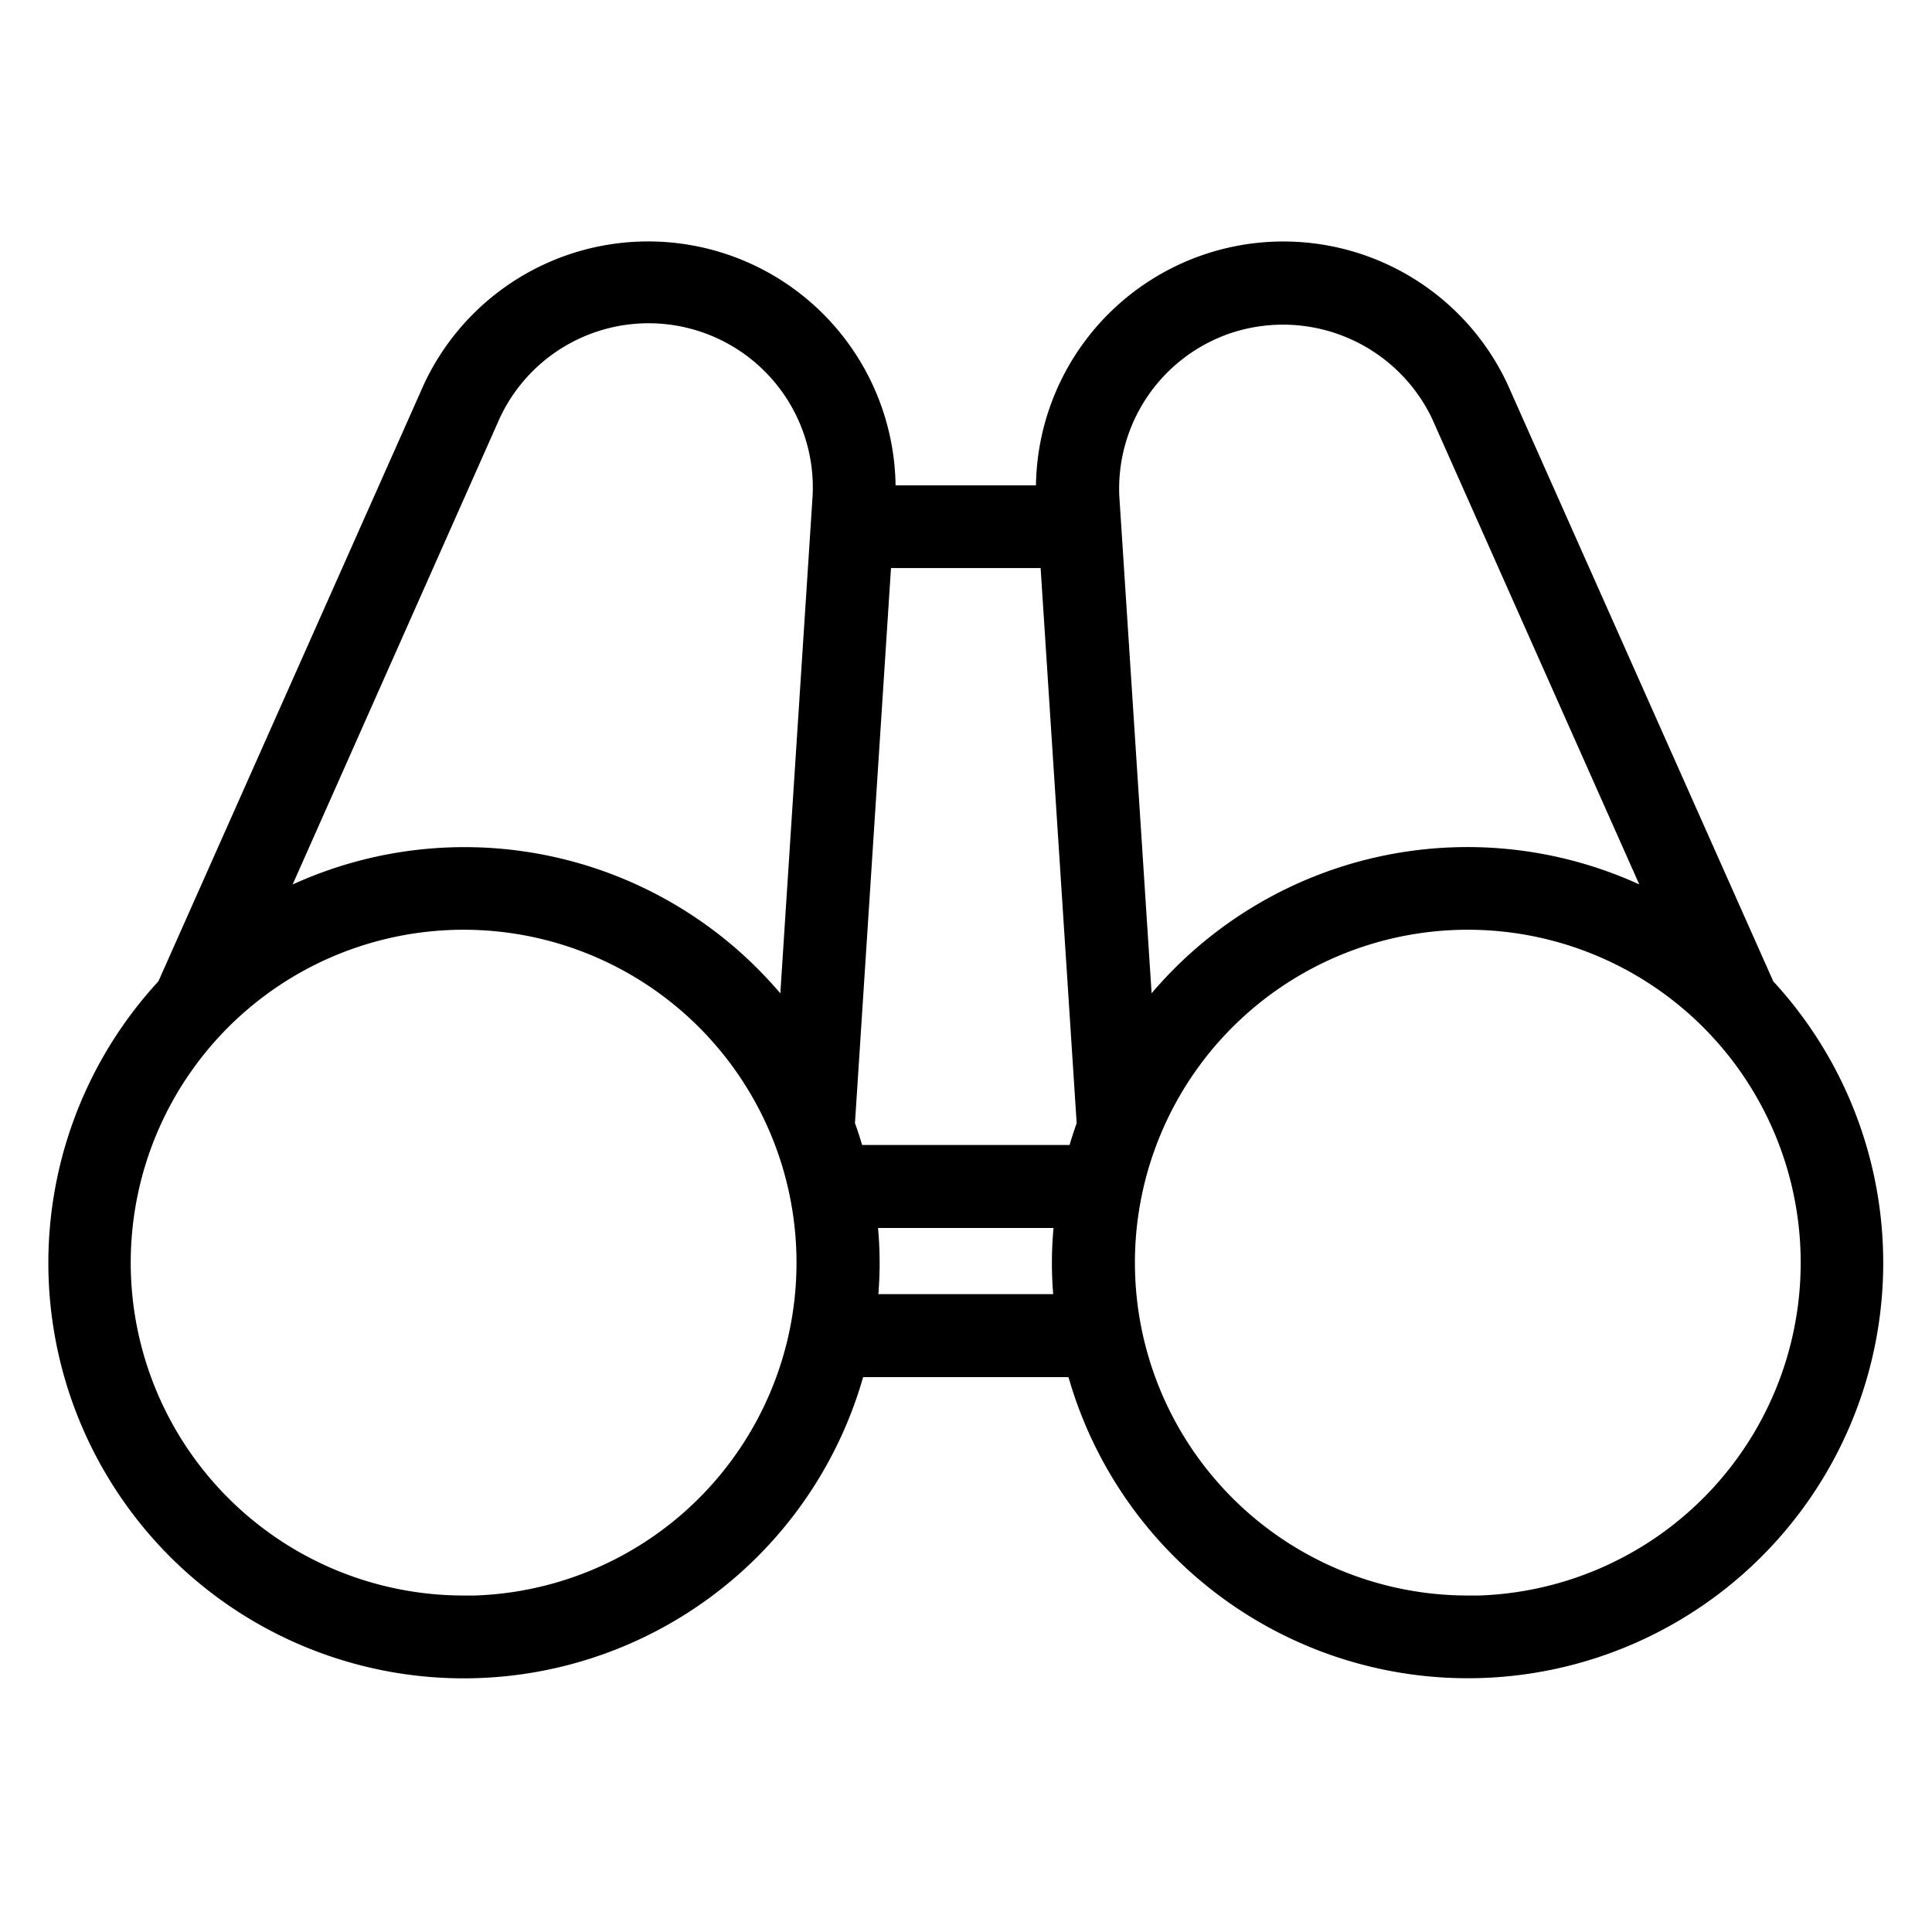
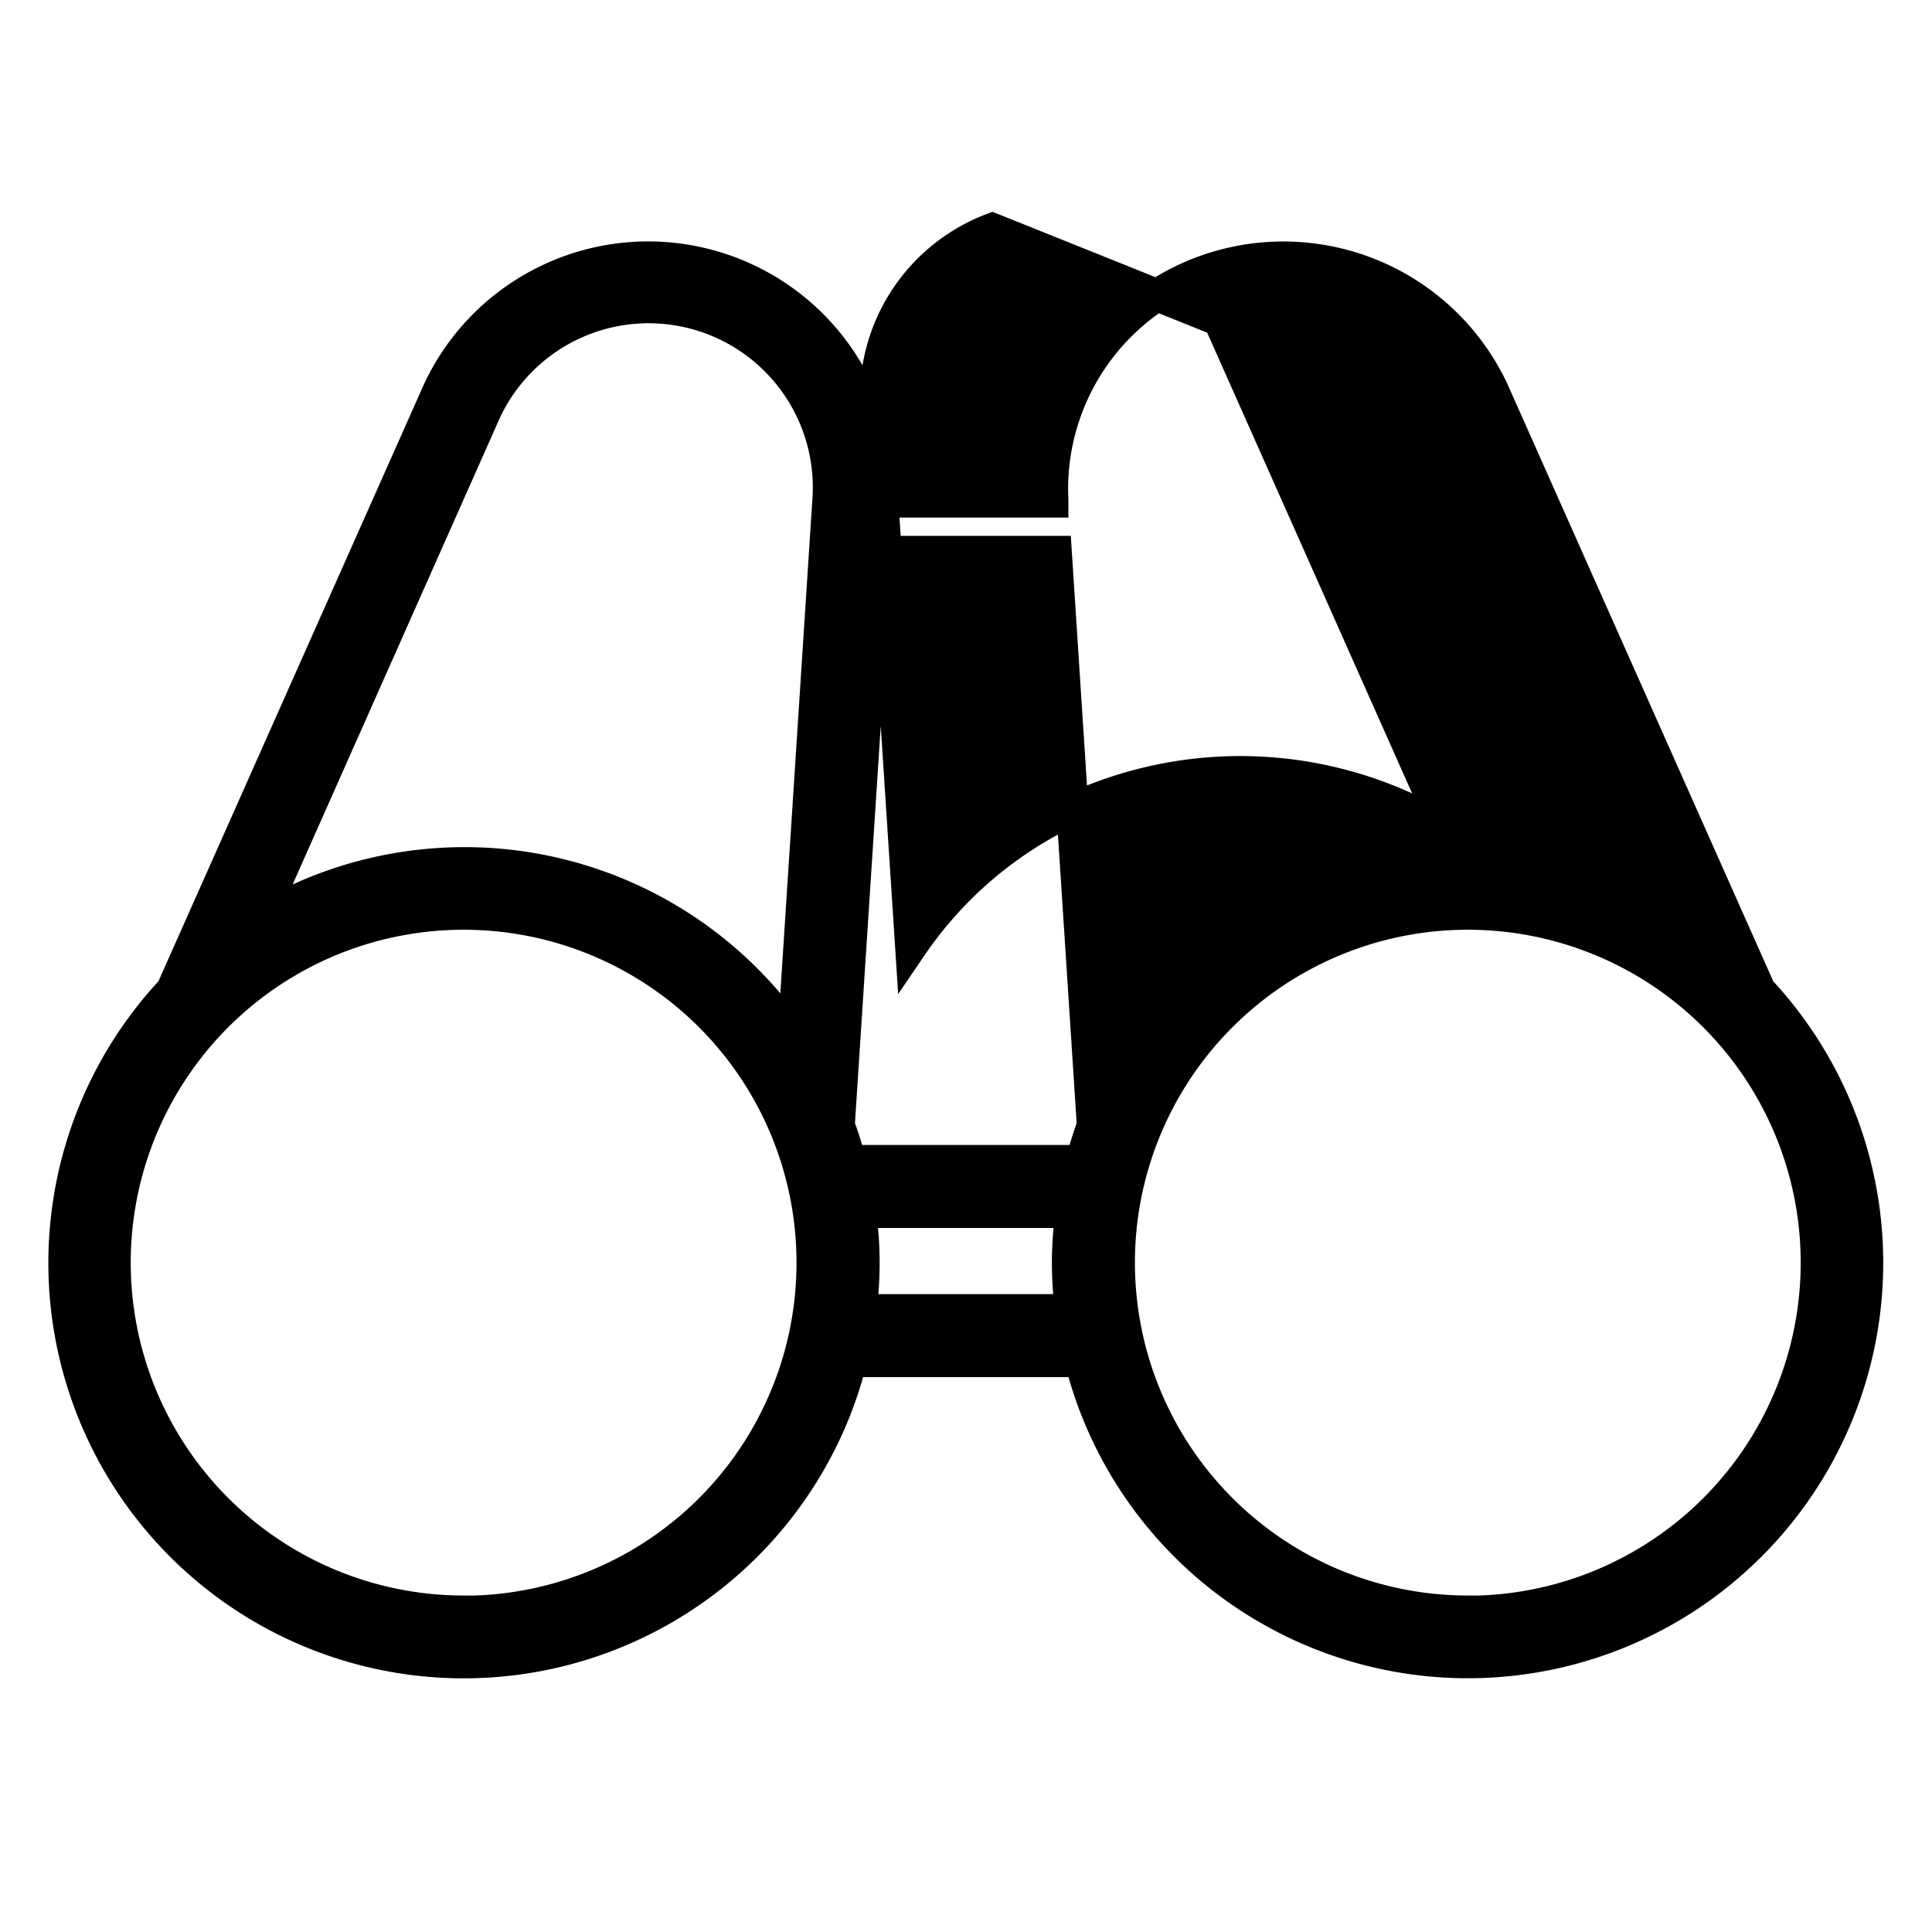
<svg xmlns="http://www.w3.org/2000/svg" width="30" height="30" viewBox="0 0 30 30">
  <g id="DISCOVER" transform="translate(1700 1189)">
-     <rect id="Rectangle_179" data-name="Rectangle 179" width="30" height="30" transform="translate(-1700 -1189)" fill="none" />
-     <path id="Path_1269" data-name="Path 1269" d="M36.657,24.378a3.592,3.592,0,0,0-6.835,1.707l0,.024H27.135l0-.032a3.592,3.592,0,0,0-6.84-1.69L16.153,33.7a6.2,6.2,0,1,0,10.54,5.756h3.572A6.2,6.2,0,1,0,40.806,33.7Zm-4.243-1.085a2.817,2.817,0,0,1,3.527,1.413l3.517,7.906a6.181,6.181,0,0,0-8.3,1.817l-.545-8.389a2.8,2.8,0,0,1,1.805-2.748Zm-2.539,3.6.576,8.872c0,.008,0,.014.006.021q-.1.277-.178.565h-3.6q-.076-.289-.178-.565c0-.008.005-.014.006-.021l.576-8.872Zm-8.861-2.181a2.8,2.8,0,0,1,5.336,1.318l-.545,8.4a6.181,6.181,0,0,0-8.3-1.817Zm-.33,18.635A5.419,5.419,0,1,1,26.1,37.931a5.419,5.419,0,0,1-5.419,5.419Zm6.159-4.68a5.642,5.642,0,0,0-.008-1.527h3.287a5.642,5.642,0,0,0-.008,1.527Zm9.431,4.68a5.419,5.419,0,1,1,5.419-5.419A5.419,5.419,0,0,1,36.274,43.35Z" transform="translate(-1713.482 -1207.322)" stroke="#000" stroke-width="0.5" />
+     <path id="Path_1269" data-name="Path 1269" d="M36.657,24.378a3.592,3.592,0,0,0-6.835,1.707l0,.024H27.135l0-.032a3.592,3.592,0,0,0-6.84-1.69L16.153,33.7a6.2,6.2,0,1,0,10.54,5.756h3.572A6.2,6.2,0,1,0,40.806,33.7Zm-4.243-1.085l3.517,7.906a6.181,6.181,0,0,0-8.3,1.817l-.545-8.389a2.8,2.8,0,0,1,1.805-2.748Zm-2.539,3.6.576,8.872c0,.008,0,.014.006.021q-.1.277-.178.565h-3.6q-.076-.289-.178-.565c0-.008.005-.014.006-.021l.576-8.872Zm-8.861-2.181a2.8,2.8,0,0,1,5.336,1.318l-.545,8.4a6.181,6.181,0,0,0-8.3-1.817Zm-.33,18.635A5.419,5.419,0,1,1,26.1,37.931a5.419,5.419,0,0,1-5.419,5.419Zm6.159-4.68a5.642,5.642,0,0,0-.008-1.527h3.287a5.642,5.642,0,0,0-.008,1.527Zm9.431,4.68a5.419,5.419,0,1,1,5.419-5.419A5.419,5.419,0,0,1,36.274,43.35Z" transform="translate(-1713.482 -1207.322)" stroke="#000" stroke-width="0.5" />
  </g>
</svg>